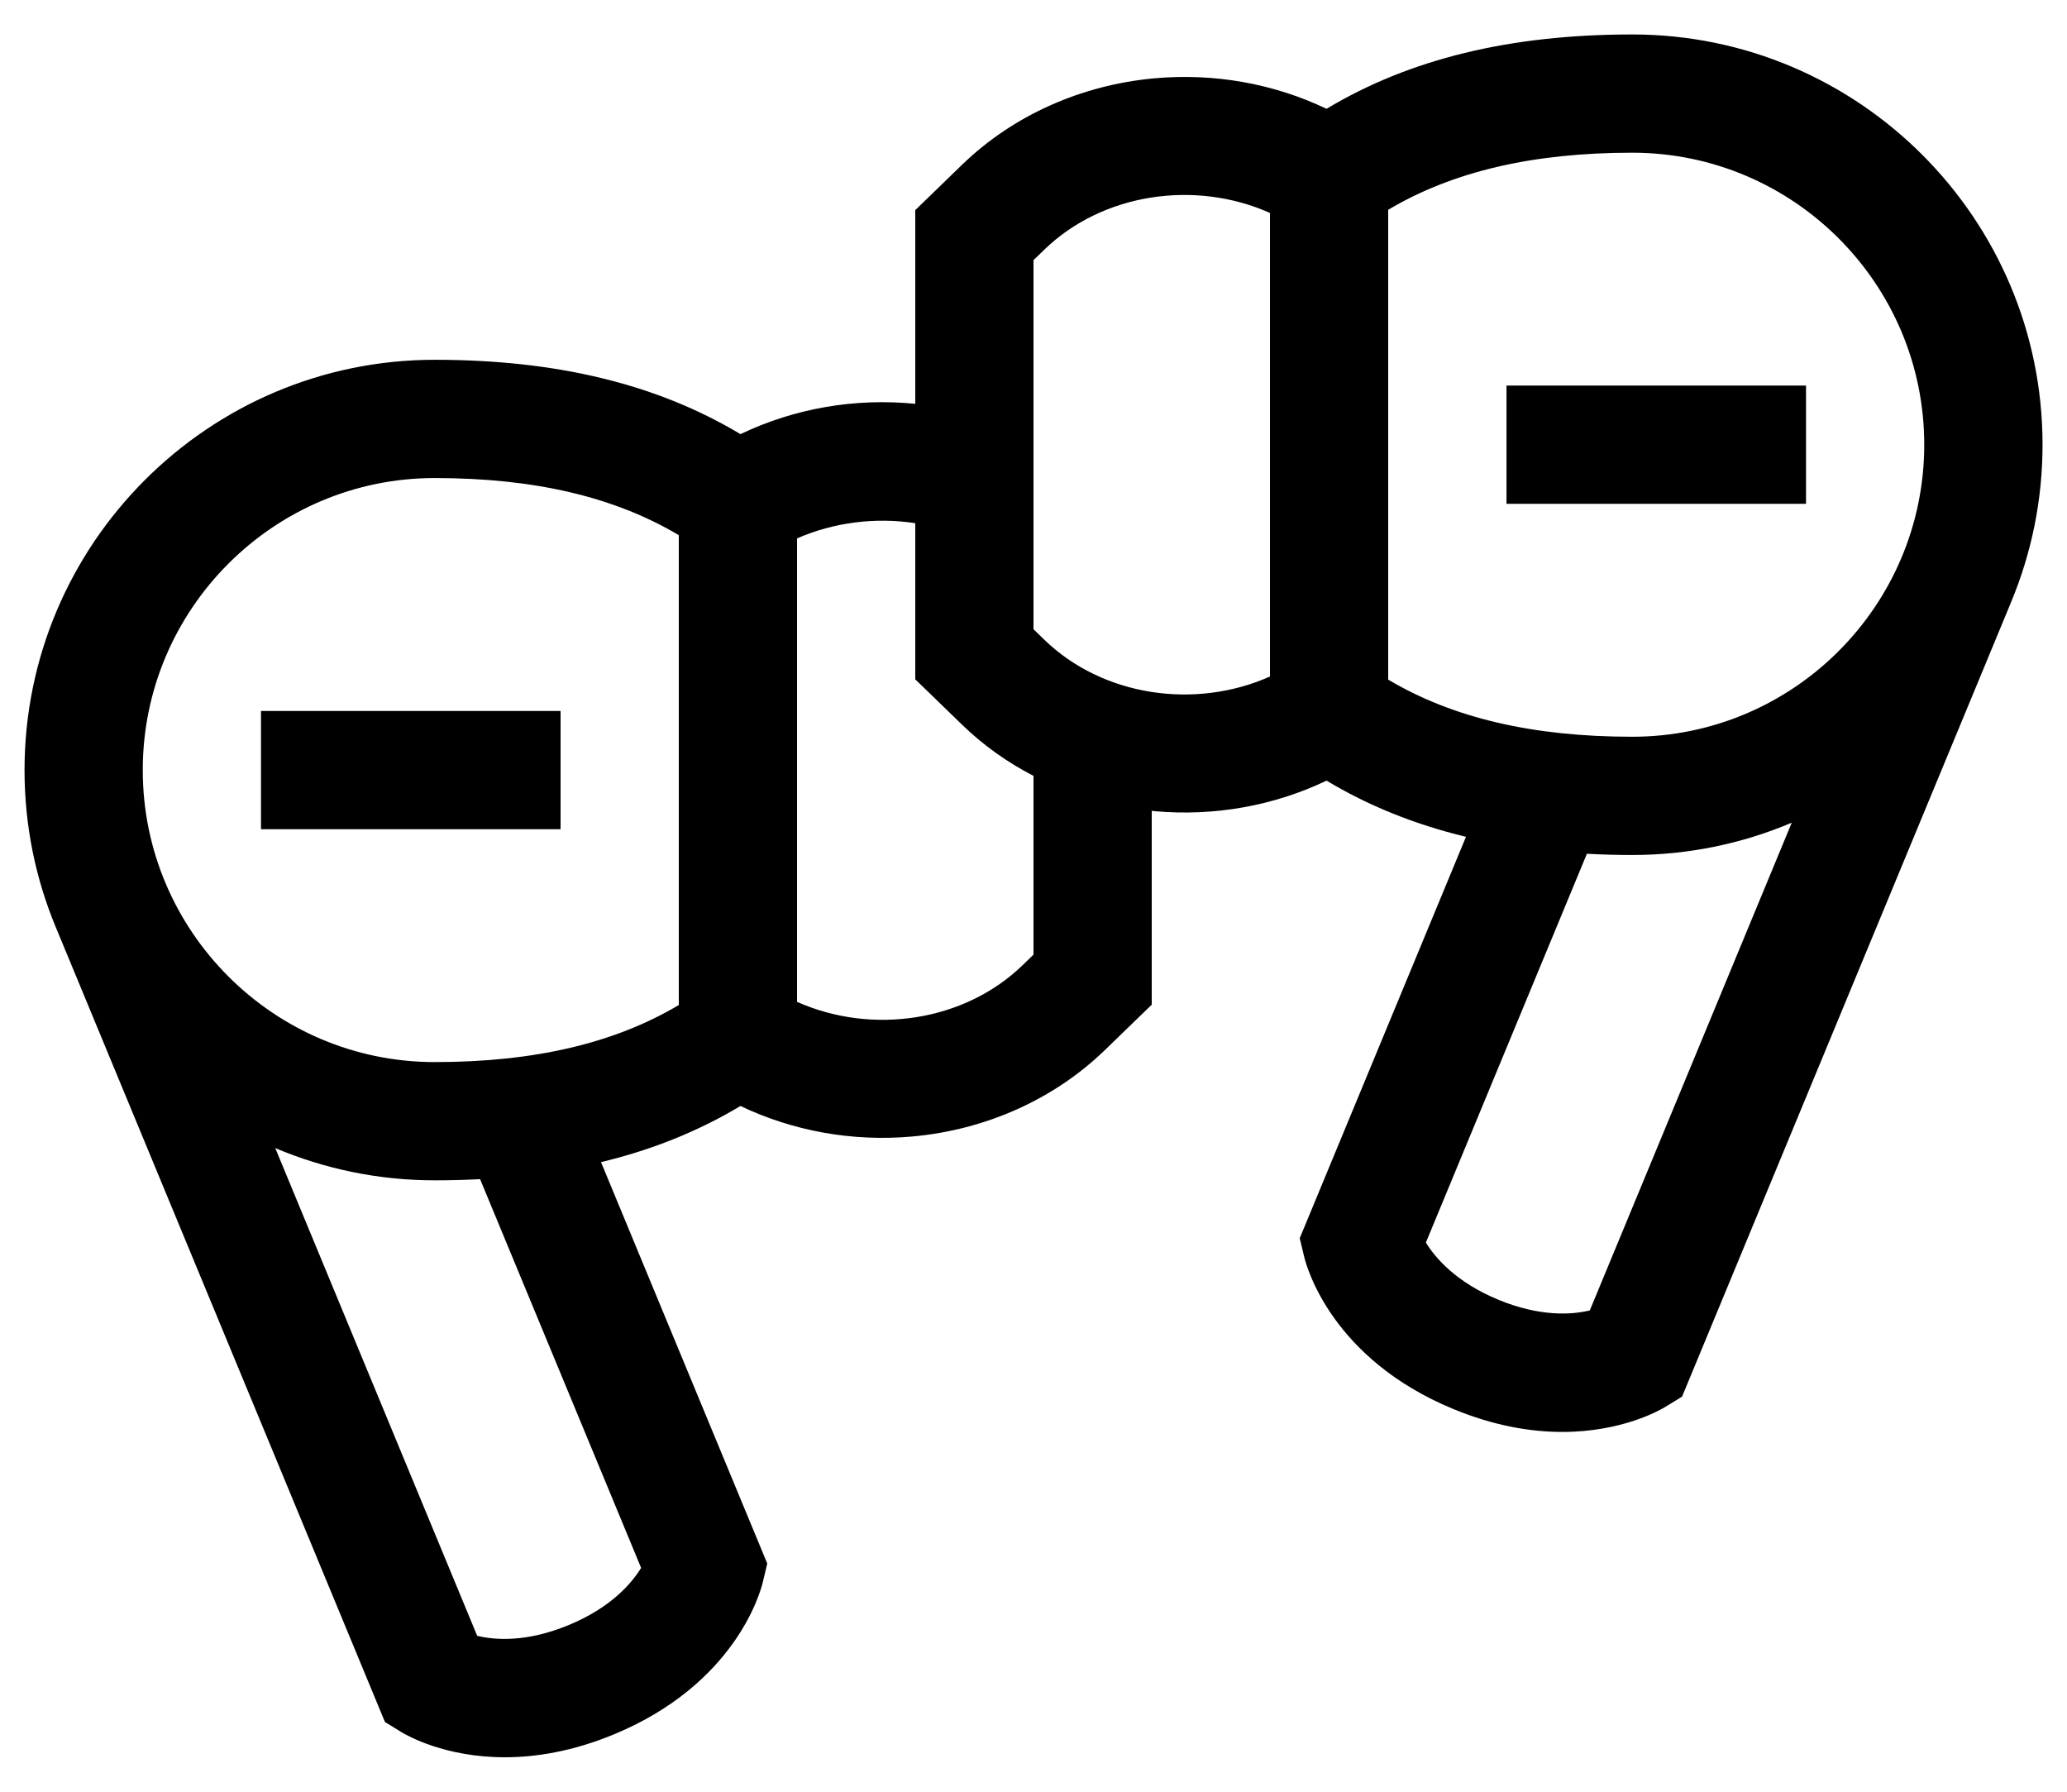
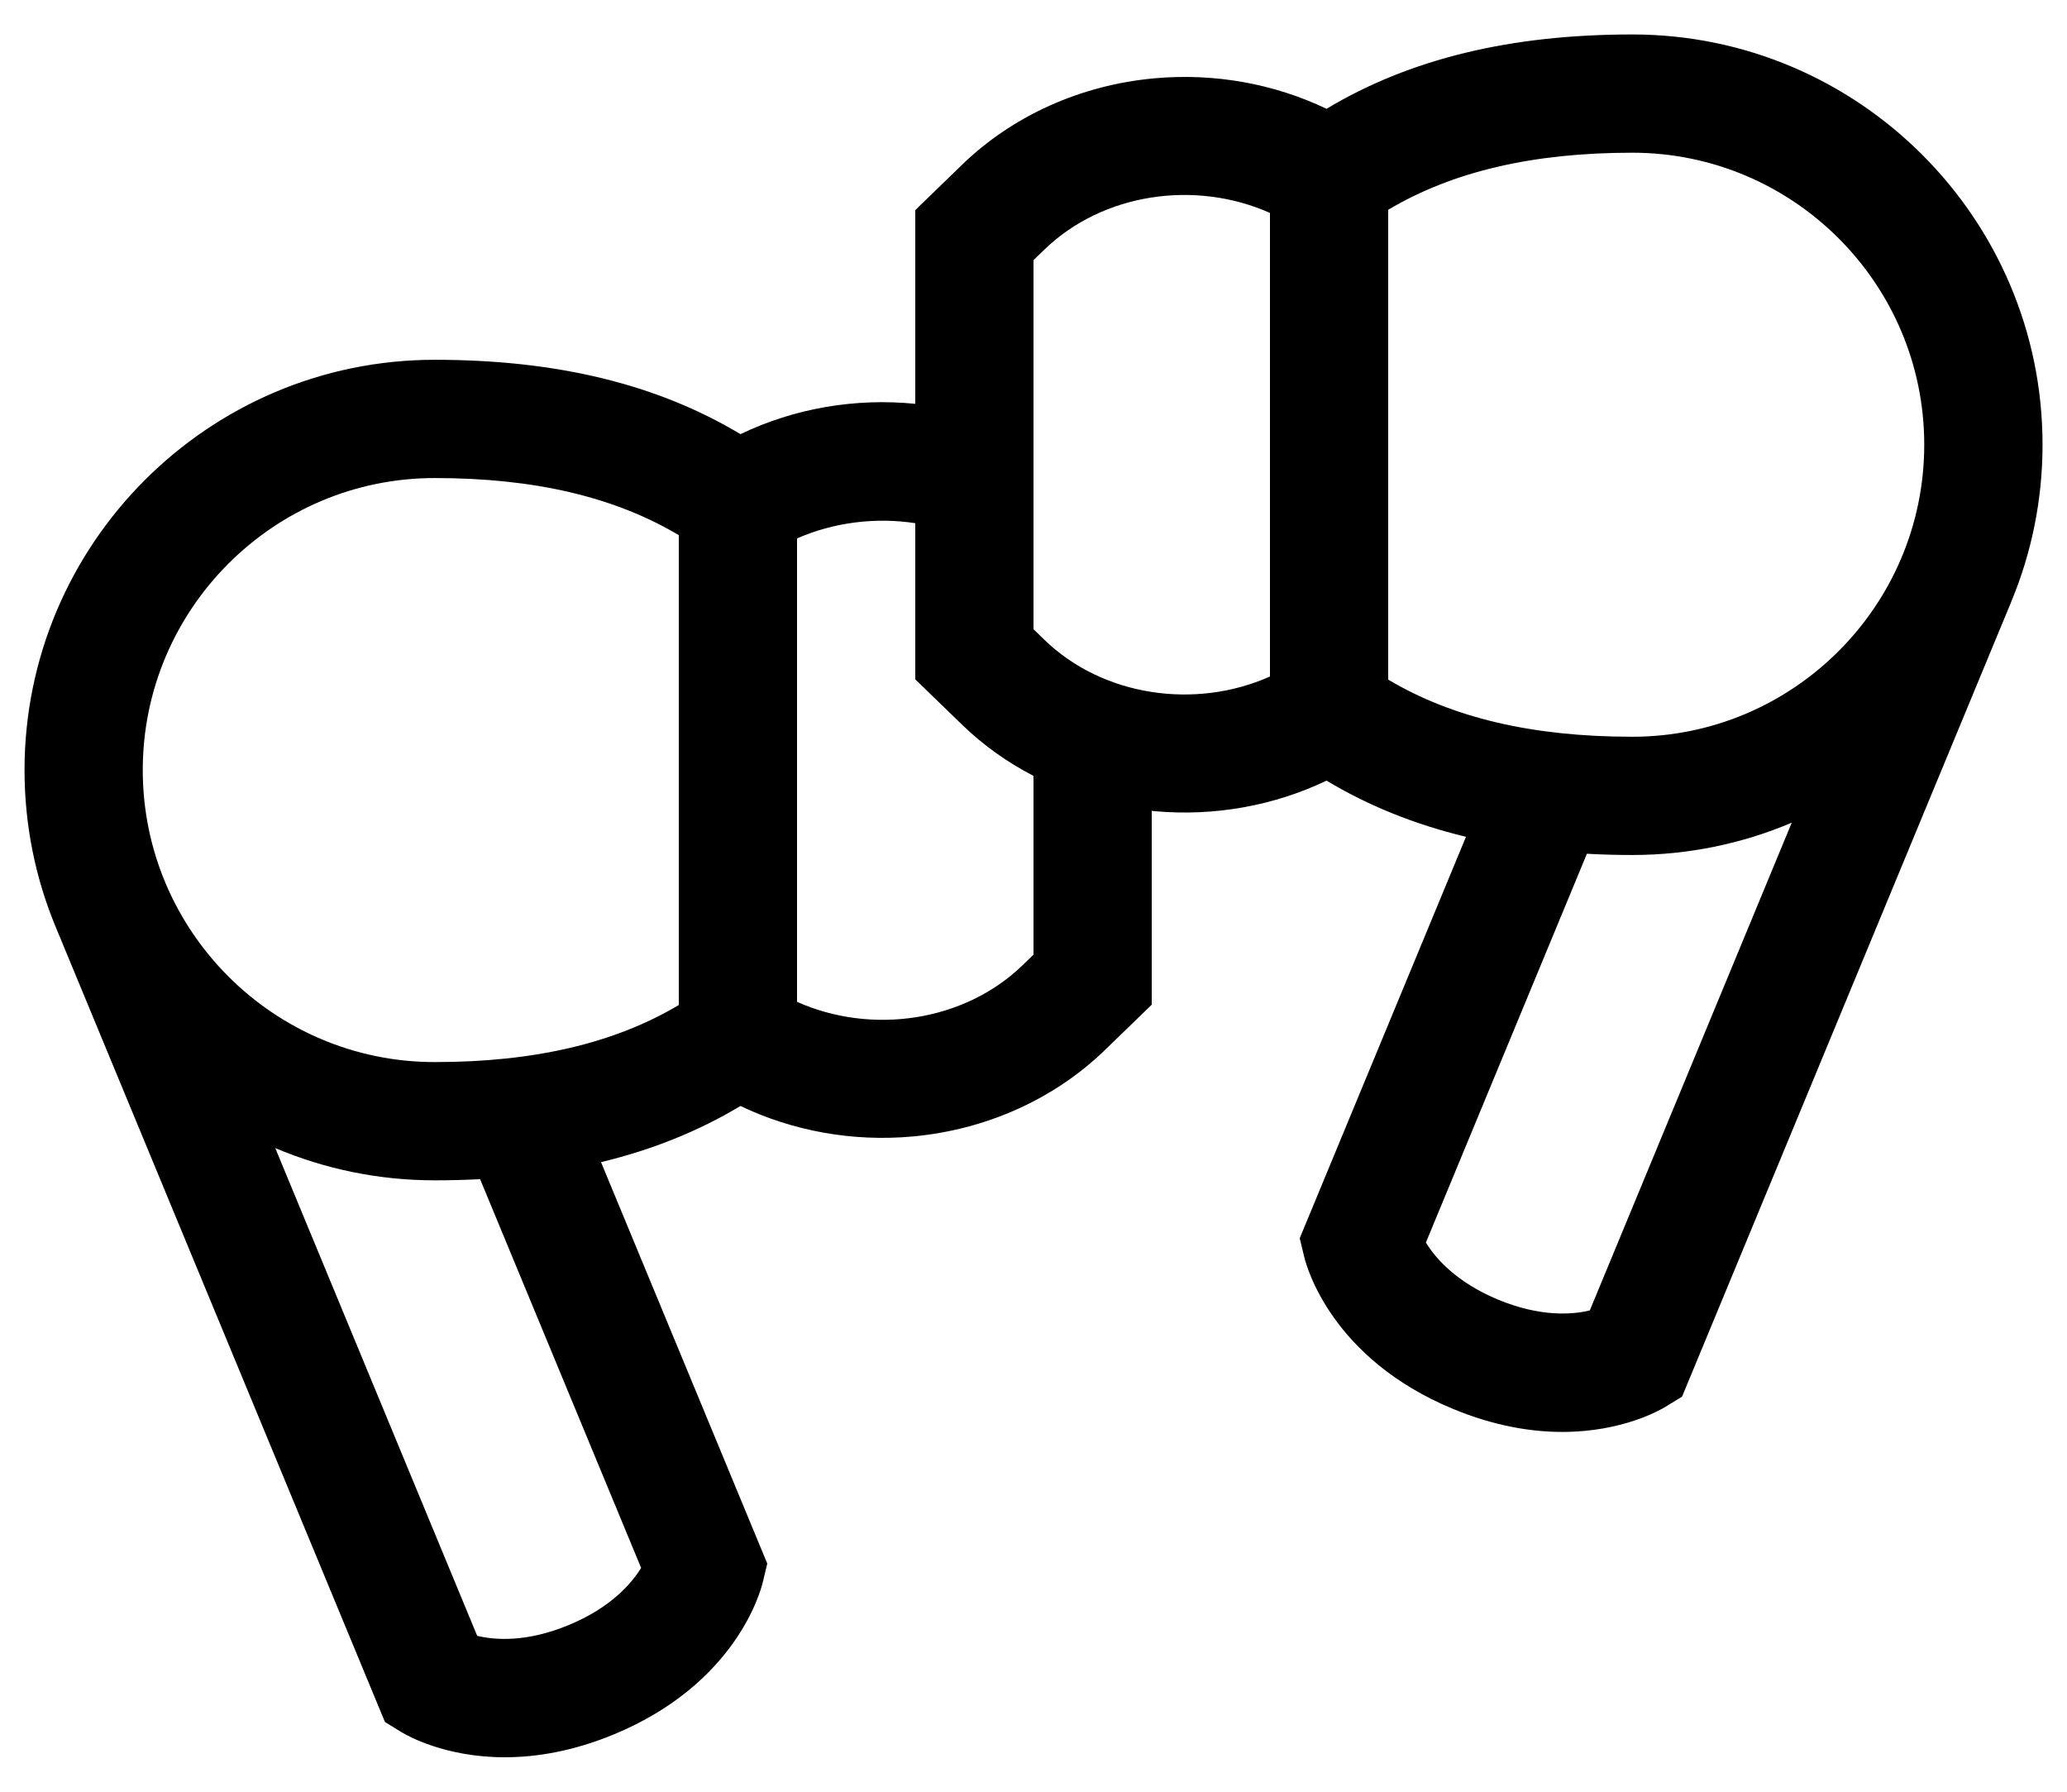
<svg xmlns="http://www.w3.org/2000/svg" fill="none" viewBox="0 0 30 26" height="26" width="30">
-   <path fill="black" d="M3.788 10.317H8.136V12.033H3.788V10.317Z" />
  <path fill="black" d="M29.645 6.453C29.645 3.171 26.974 0.5 23.691 0.5C21.92 0.5 20.462 0.854 19.253 1.579C18.491 1.214 17.624 1.058 16.759 1.136C15.692 1.232 14.7 1.677 13.964 2.39L13.284 3.049V5.86C12.413 5.773 11.531 5.924 10.747 6.3C9.538 5.575 8.08 5.221 6.309 5.221C3.026 5.221 0.356 7.892 0.356 11.175C0.356 11.981 0.517 12.751 0.809 13.453L0.809 13.453L5.587 24.988L5.824 25.134C5.91 25.186 6.459 25.5 7.326 25.5C7.775 25.5 8.311 25.416 8.912 25.167C10.671 24.438 11.035 23.109 11.071 22.96L11.136 22.689L8.723 16.864C9.467 16.685 10.139 16.414 10.747 16.049C11.51 16.414 12.376 16.57 13.241 16.492C14.308 16.396 15.3 15.951 16.036 15.238L16.716 14.579V11.766C16.73 11.768 16.745 11.77 16.759 11.771C17.624 11.849 18.49 11.693 19.253 11.328C19.862 11.693 20.534 11.964 21.277 12.143L18.864 17.968L18.929 18.239C18.965 18.388 19.329 19.716 21.089 20.445C21.69 20.694 22.225 20.779 22.675 20.779C23.541 20.779 24.09 20.465 24.176 20.412L24.413 20.267L29.191 8.732L29.191 8.731C29.483 8.029 29.645 7.26 29.645 6.453ZM27.928 6.453C27.928 8.79 26.027 10.691 23.691 10.691C22.248 10.691 21.085 10.419 20.148 9.862V3.044C21.085 2.488 22.248 2.216 23.691 2.216C26.027 2.216 27.928 4.117 27.928 6.453ZM6.309 6.937C7.752 6.937 8.916 7.209 9.852 7.766V14.584C8.916 15.14 7.752 15.412 6.309 15.412C3.973 15.412 2.072 13.511 2.072 11.175C2.072 8.838 3.973 6.937 6.309 6.937ZM9.305 22.752C9.168 22.975 8.869 23.327 8.255 23.581C7.64 23.836 7.181 23.799 6.926 23.738L3.995 16.66C4.707 16.961 5.489 17.128 6.309 17.128C6.534 17.128 6.753 17.122 6.968 17.111L9.305 22.752ZM15 13.853L14.842 14.006C13.998 14.824 12.657 15.023 11.568 14.538V7.813C12.097 7.581 12.702 7.503 13.284 7.592V9.858L13.964 10.517C14.269 10.813 14.619 11.062 15 11.259V13.853ZM15.158 9.284L15 9.131V3.775L15.158 3.622C16.003 2.804 17.343 2.605 18.432 3.09V9.817C17.343 10.302 16.003 10.103 15.158 9.284ZM23.074 19.016C22.82 19.077 22.36 19.114 21.745 18.86C21.131 18.605 20.832 18.254 20.695 18.031L23.032 12.389C23.247 12.401 23.466 12.407 23.691 12.407C24.511 12.407 25.294 12.24 26.005 11.938L23.074 19.016Z" />
-   <path fill="black" d="M21.865 5.595H26.212V7.311H21.865V5.595Z" />
</svg>